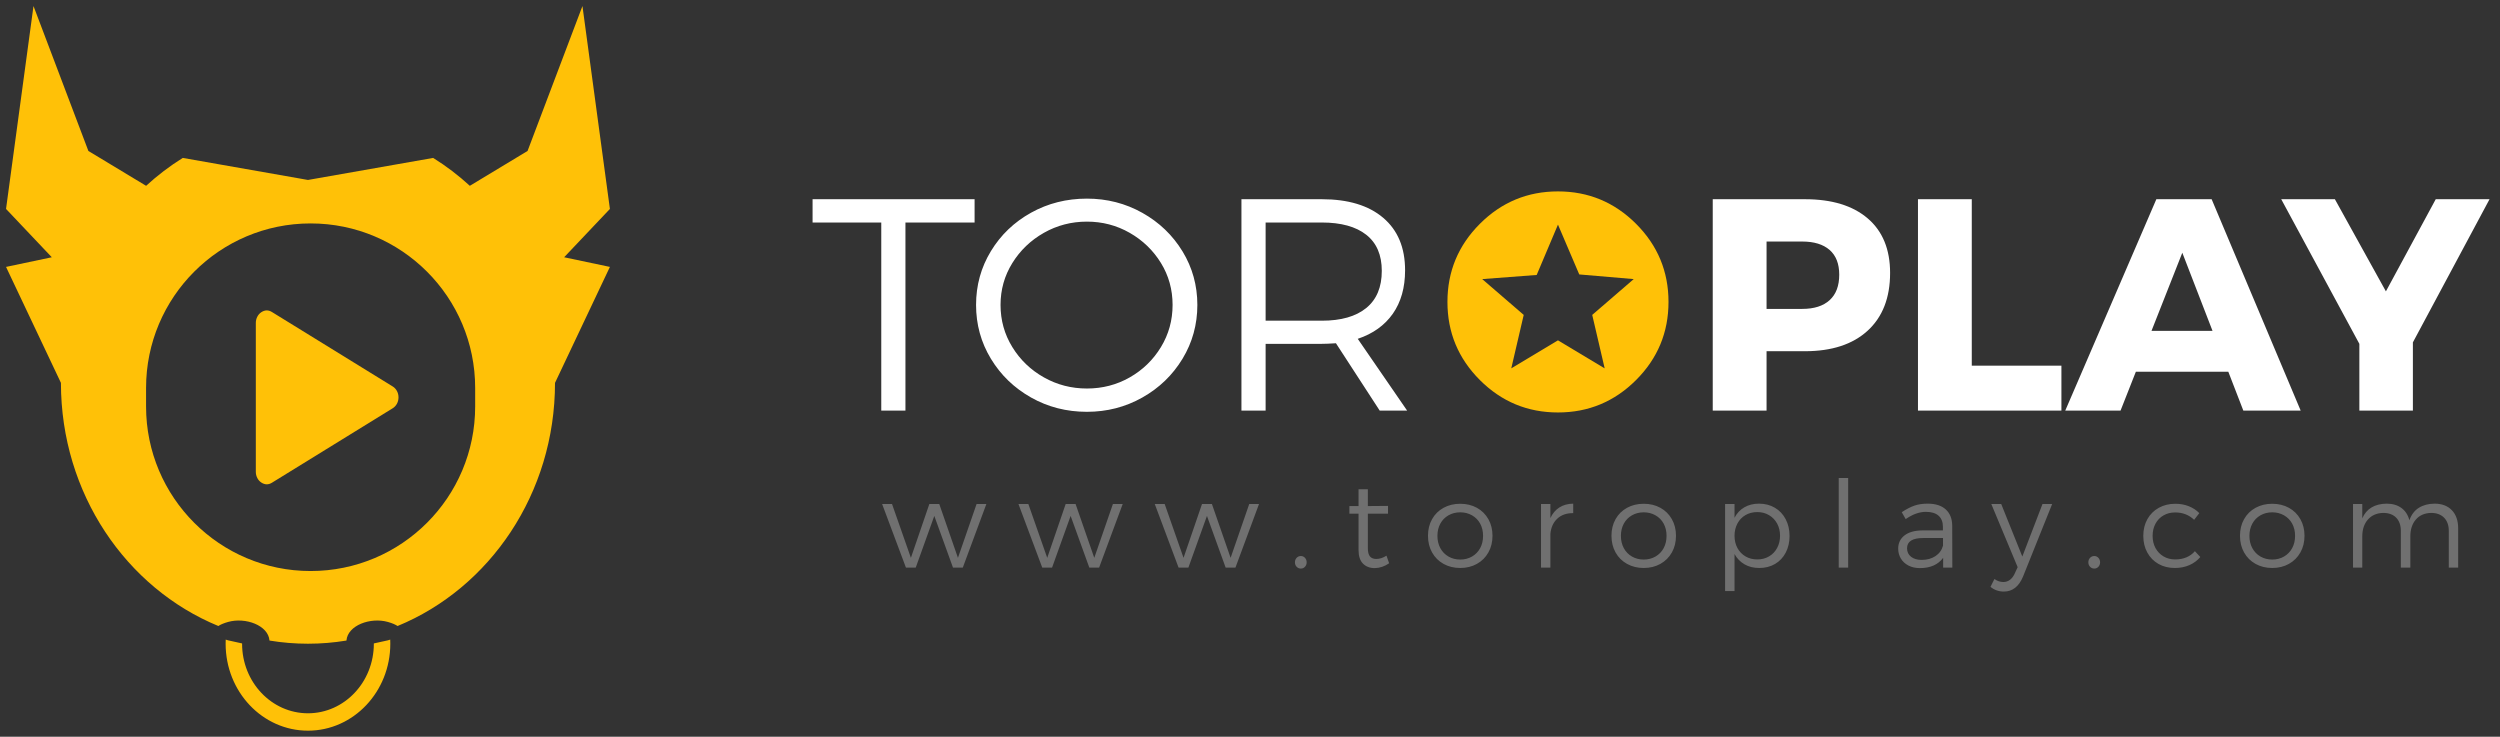
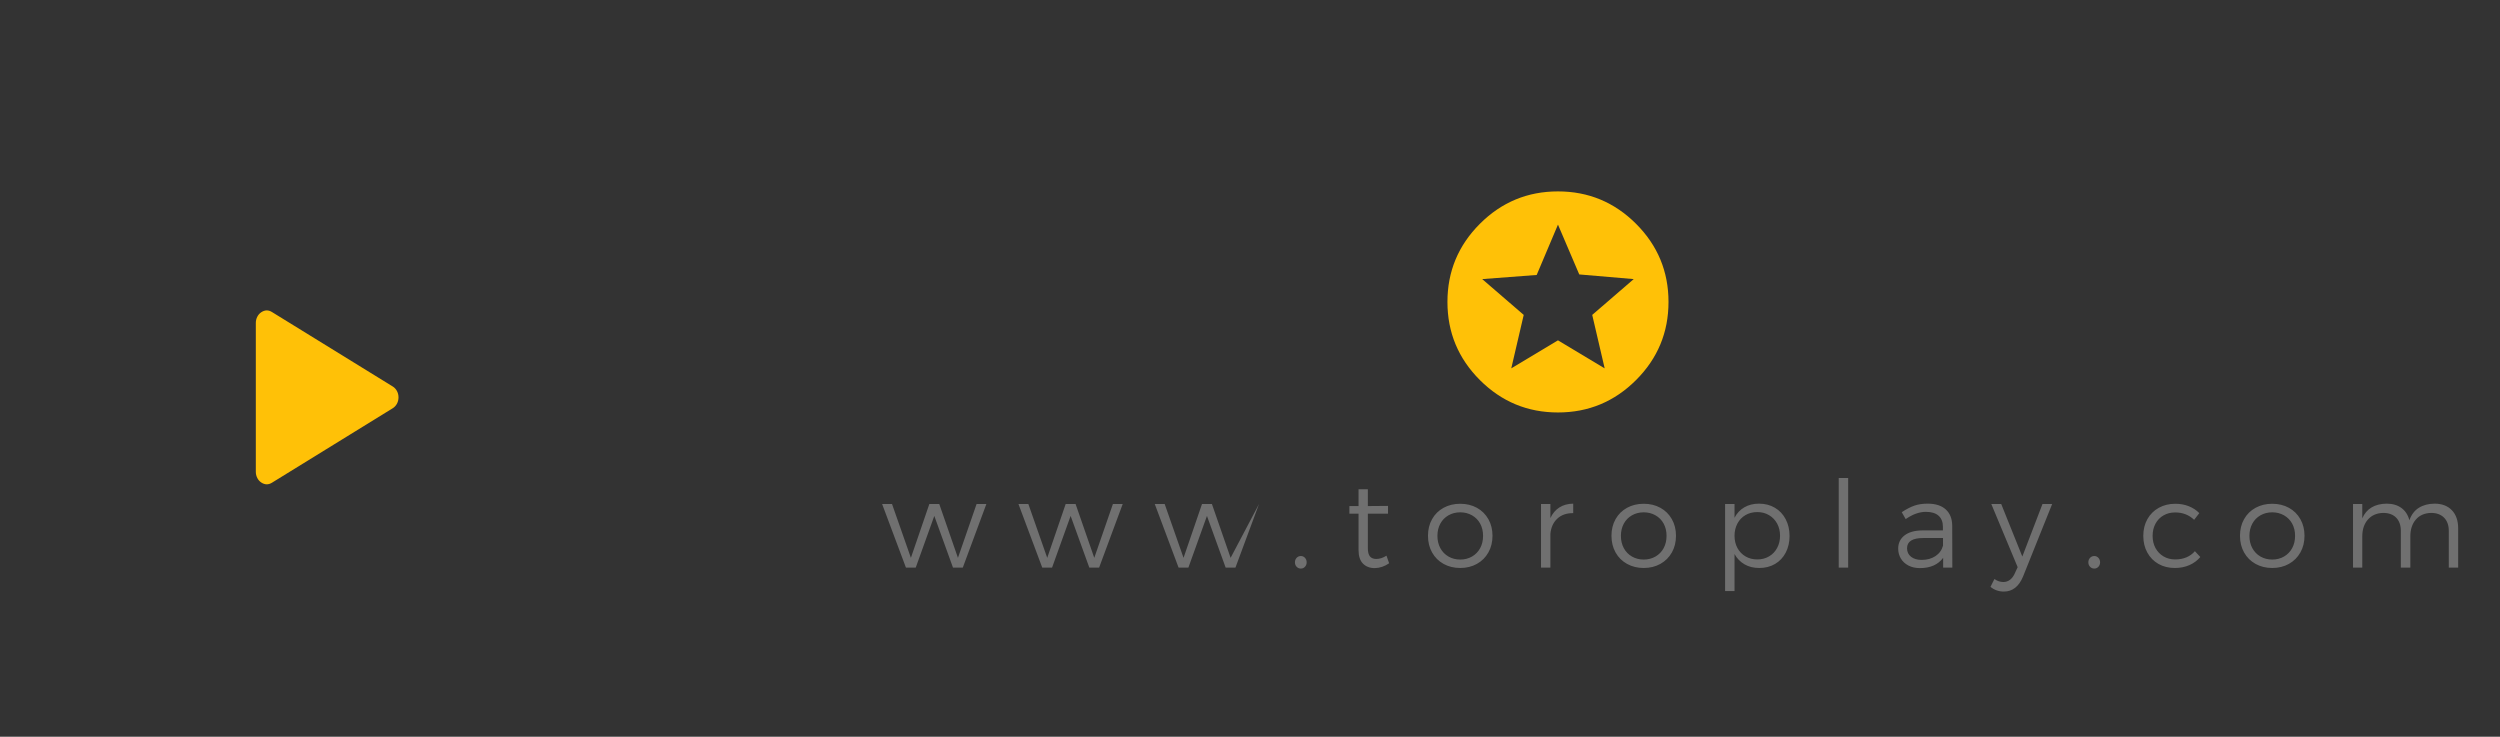
<svg xmlns="http://www.w3.org/2000/svg" preserveAspectRatio="xMidYMid" width="207" height="61" viewBox="0 0 207 61">
  <rect x="0" y="0" width="207" height="61" fill="#333333" stroke="none" />
  <defs>
    <style>.cls-1{fill:#ffc107}.cls-1,.cls-2,.cls-3{fill-rule:evenodd}.cls-2,.cls-3{fill:#fff}.cls-3{opacity:0.3}</style>
  </defs>
  <path d="M32.869,33.424 C32.954,33.263 32.996,33.089 32.996,32.902 C32.996,32.715 32.954,32.541 32.869,32.380 C32.783,32.220 32.667,32.094 32.521,32.003 L22.524,25.839 C22.226,25.651 21.928,25.657 21.630,25.855 C21.493,25.946 21.384,26.070 21.303,26.228 C21.223,26.386 21.182,26.556 21.182,26.738 L21.182,39.066 C21.182,39.248 21.223,39.418 21.303,39.576 C21.384,39.734 21.493,39.858 21.630,39.949 C21.928,40.147 22.226,40.153 22.524,39.965 L32.521,33.801 C32.667,33.710 32.783,33.584 32.869,33.424 Z" class="cls-1" />
-   <path d="M50.500,22.100 L45.955,31.700 C45.955,40.865 40.549,48.696 32.920,51.833 C32.736,51.711 32.469,51.597 32.118,51.498 C30.677,51.089 28.785,51.775 28.686,53.038 C27.648,53.210 26.584,53.300 25.500,53.300 C24.416,53.300 23.352,53.210 22.314,53.038 C22.215,51.775 20.322,51.089 18.882,51.498 C18.531,51.597 18.264,51.711 18.079,51.833 C10.451,48.696 5.045,40.865 5.045,31.700 L0.500,22.100 L4.289,21.301 L0.500,17.300 L2.773,0.500 L7.318,12.500 L12.098,15.385 C13.039,14.522 14.054,13.747 15.134,13.076 L25.500,14.900 L35.866,13.076 C36.946,13.747 37.961,14.522 38.902,15.385 L43.682,12.500 L48.227,0.500 L50.500,17.300 L46.711,21.301 L50.500,22.100 ZM39.344,32.125 C39.344,24.600 33.244,18.500 25.719,18.500 C18.194,18.500 12.094,24.600 12.094,32.125 L12.094,33.656 C12.094,41.181 18.194,47.281 25.719,47.281 C33.244,47.281 39.344,41.181 39.344,33.656 L39.344,32.125 ZM18.882,53.019 L20.045,53.276 L20.045,53.300 C20.045,56.481 22.487,59.060 25.500,59.060 C28.512,59.060 30.954,56.481 30.954,53.300 L30.954,53.276 L32.118,53.019 L32.311,52.959 C32.316,53.071 32.318,53.186 32.318,53.300 C32.318,57.276 29.265,60.500 25.500,60.500 C21.734,60.500 18.682,57.276 18.682,53.300 C18.682,53.186 18.684,53.071 18.689,52.959 L18.882,53.019 Z" class="cls-1" />
  <path d="M129.000,28.180 L125.133,30.500 L126.164,26.074 L122.727,23.109 L127.238,22.766 L129.000,18.598 L130.762,22.723 L135.273,23.109 L131.836,26.074 L132.867,30.500 L129.000,28.180 ZM119.848,25.000 C119.848,27.521 120.743,29.677 122.533,31.467 C124.323,33.257 126.479,34.152 129.000,34.152 C131.520,34.152 133.676,33.257 135.467,31.467 C137.257,29.677 138.152,27.521 138.152,25.000 C138.152,22.480 137.257,20.324 135.467,18.533 C133.676,16.743 131.520,15.848 129.000,15.848 C126.479,15.848 124.323,16.743 122.533,18.533 C120.743,20.324 119.848,22.480 119.848,25.000 Z" class="cls-1" />
-   <path d="M199.787,28.348 L199.787,34.000 L195.355,34.000 L195.355,28.470 L188.886,16.495 L193.329,16.495 L197.553,24.125 L201.679,16.495 L206.134,16.495 L199.787,28.348 ZM185.749,34.000 L184.503,30.777 L176.850,30.777 L175.580,34.000 L171.002,34.000 L178.546,16.495 L183.124,16.495 L190.497,34.000 L185.749,34.000 ZM180.695,20.926 L178.144,27.396 L183.197,27.396 L180.695,20.926 ZM158.808,16.495 L163.263,16.495 L163.263,30.277 L170.685,30.277 L170.685,34.000 L158.808,34.000 L158.808,16.495 ZM149.445,29.081 L146.271,29.081 L146.271,34.000 L141.815,34.000 L141.815,16.495 L149.445,16.495 C151.675,16.495 153.408,17.024 154.645,18.082 C155.882,19.140 156.500,20.646 156.500,22.599 C156.500,24.649 155.882,26.242 154.645,27.378 C153.408,28.513 151.675,29.081 149.445,29.081 ZM151.490,20.694 C150.956,20.230 150.202,19.999 149.225,19.999 L146.271,19.999 L146.271,25.577 L149.225,25.577 C150.210,25.577 150.967,25.335 151.496,24.851 C152.025,24.367 152.289,23.665 152.289,22.745 C152.289,21.842 152.022,21.158 151.490,20.694 Z" class="cls-2" />
-   <path d="M112.422,28.055 L116.512,34.000 L114.241,34.000 L110.616,28.421 C110.119,28.454 109.729,28.470 109.444,28.470 L104.793,28.470 L104.793,34.000 L102.791,34.000 L102.791,16.495 L109.444,16.495 C111.625,16.495 113.320,17.008 114.528,18.033 C115.737,19.059 116.341,20.507 116.341,22.379 C116.341,23.811 116.003,25.010 115.328,25.974 C114.652,26.938 113.684,27.632 112.422,28.055 ZM113.124,19.437 C112.266,18.762 111.039,18.424 109.444,18.424 L104.793,18.424 L104.793,26.554 L109.444,26.554 C111.039,26.554 112.266,26.204 113.124,25.504 C113.983,24.804 114.412,23.779 114.412,22.428 C114.412,21.109 113.983,20.113 113.124,19.437 ZM94.588,32.914 C93.188,33.703 91.658,34.098 89.998,34.098 C88.313,34.098 86.771,33.703 85.372,32.914 C83.972,32.124 82.863,31.054 82.045,29.703 C81.227,28.352 80.818,26.867 80.818,25.248 C80.818,23.628 81.227,22.145 82.045,20.798 C82.863,19.451 83.972,18.389 85.372,17.612 C86.771,16.835 88.313,16.446 89.998,16.446 C91.658,16.446 93.188,16.839 94.588,17.624 C95.988,18.410 97.096,19.474 97.914,20.816 C98.732,22.159 99.141,23.636 99.141,25.248 C99.141,26.867 98.732,28.352 97.914,29.703 C97.096,31.054 95.988,32.124 94.588,32.914 ZM96.126,21.775 C95.483,20.729 94.620,19.897 93.538,19.278 C92.456,18.660 91.276,18.351 89.998,18.351 C88.712,18.351 87.524,18.660 86.434,19.278 C85.343,19.897 84.472,20.731 83.821,21.781 C83.170,22.831 82.845,23.986 82.845,25.248 C82.845,26.517 83.170,27.681 83.821,28.739 C84.472,29.797 85.343,30.633 86.434,31.247 C87.524,31.862 88.712,32.169 89.998,32.169 C91.284,32.169 92.466,31.862 93.544,31.247 C94.622,30.633 95.483,29.797 96.126,28.739 C96.769,27.681 97.090,26.517 97.090,25.248 C97.090,23.978 96.769,22.820 96.126,21.775 ZM74.971,34.000 L72.969,34.000 L72.969,18.424 L67.281,18.424 L67.281,16.495 L80.696,16.495 L80.696,18.424 L74.971,18.424 L74.971,34.000 Z" class="cls-2" />
-   <path d="M202.760,47.000 L202.760,43.958 C202.760,43.493 202.630,43.128 202.369,42.864 C202.109,42.601 201.752,42.469 201.300,42.469 C200.759,42.482 200.337,42.665 200.033,43.018 C199.728,43.371 199.576,43.836 199.576,44.412 L199.576,47.000 L198.790,47.000 L198.790,43.958 C198.790,43.493 198.661,43.128 198.404,42.864 C198.147,42.601 197.789,42.469 197.330,42.469 C196.796,42.482 196.374,42.665 196.063,43.018 C195.752,43.371 195.597,43.836 195.597,44.412 L195.597,47.000 L194.830,47.000 L194.830,41.731 L195.597,41.731 L195.597,42.918 C195.769,42.518 196.026,42.217 196.366,42.015 C196.706,41.813 197.120,41.709 197.608,41.702 C198.103,41.702 198.513,41.822 198.839,42.061 C199.164,42.300 199.384,42.640 199.498,43.079 C199.658,42.620 199.916,42.278 200.272,42.051 C200.628,41.825 201.064,41.709 201.578,41.702 C202.190,41.702 202.669,41.884 203.016,42.247 C203.363,42.610 203.536,43.110 203.536,43.748 L203.536,47.000 L202.760,47.000 ZM189.521,46.690 C189.116,46.916 188.656,47.029 188.142,47.029 C187.628,47.029 187.167,46.916 186.760,46.690 C186.353,46.464 186.037,46.149 185.810,45.745 C185.584,45.342 185.471,44.879 185.471,44.358 C185.471,43.844 185.584,43.386 185.810,42.984 C186.037,42.582 186.353,42.269 186.760,42.046 C187.167,41.823 187.628,41.712 188.142,41.712 C188.656,41.712 189.116,41.823 189.521,42.046 C189.927,42.269 190.243,42.583 190.471,42.986 C190.699,43.390 190.813,43.847 190.813,44.358 C190.813,44.879 190.699,45.342 190.471,45.745 C190.243,46.149 189.927,46.464 189.521,46.690 ZM189.792,43.357 C189.633,43.064 189.407,42.835 189.116,42.669 C188.825,42.503 188.500,42.420 188.142,42.420 C187.781,42.420 187.455,42.503 187.165,42.669 C186.876,42.835 186.651,43.065 186.492,43.360 C186.332,43.655 186.252,43.991 186.252,44.368 C186.252,44.749 186.332,45.088 186.492,45.384 C186.651,45.680 186.876,45.912 187.165,46.080 C187.455,46.247 187.781,46.331 188.142,46.331 C188.503,46.331 188.829,46.247 189.119,46.080 C189.408,45.912 189.633,45.680 189.792,45.384 C189.952,45.088 190.032,44.749 190.032,44.368 C190.032,43.987 189.952,43.650 189.792,43.357 ZM179.139,46.070 C179.423,46.238 179.745,46.321 180.106,46.321 C180.451,46.321 180.762,46.263 181.039,46.146 C181.316,46.028 181.548,45.859 181.737,45.638 L182.186,46.121 C181.945,46.408 181.645,46.631 181.285,46.790 C180.926,46.950 180.523,47.029 180.077,47.029 C179.569,47.029 179.118,46.918 178.724,46.695 C178.331,46.472 178.022,46.159 177.799,45.755 C177.576,45.351 177.465,44.889 177.465,44.368 C177.465,43.847 177.578,43.386 177.804,42.984 C178.030,42.582 178.345,42.269 178.749,42.046 C179.152,41.823 179.608,41.712 180.116,41.712 C180.523,41.712 180.896,41.780 181.237,41.917 C181.577,42.054 181.866,42.244 182.103,42.488 L181.674,43.040 C181.247,42.633 180.725,42.430 180.106,42.430 C179.745,42.430 179.423,42.511 179.139,42.674 C178.856,42.837 178.635,43.065 178.475,43.360 C178.316,43.655 178.236,43.991 178.236,44.368 C178.236,44.749 178.316,45.086 178.475,45.379 C178.635,45.672 178.856,45.902 179.139,46.070 ZM173.408,47.078 C173.268,47.078 173.151,47.028 173.057,46.929 C172.962,46.830 172.915,46.707 172.915,46.561 C172.915,46.414 172.962,46.290 173.057,46.189 C173.151,46.089 173.268,46.038 173.408,46.038 C173.542,46.038 173.655,46.089 173.748,46.189 C173.841,46.290 173.887,46.414 173.887,46.561 C173.887,46.707 173.841,46.830 173.748,46.929 C173.655,47.028 173.542,47.078 173.408,47.078 ZM166.850,48.672 C166.584,48.879 166.274,48.982 165.920,48.982 C165.500,48.982 165.130,48.852 164.811,48.592 L165.138,47.942 C165.373,48.108 165.620,48.191 165.880,48.191 C166.086,48.191 166.270,48.128 166.435,48.001 C166.599,47.874 166.733,47.690 166.837,47.449 L167.062,46.961 L164.879,41.731 L165.700,41.731 L167.448,46.082 L169.118,41.731 L169.919,41.731 L167.502,47.752 C167.332,48.159 167.115,48.466 166.850,48.672 ZM160.892,46.189 C160.472,46.756 159.829,47.039 158.963,47.039 C158.608,47.039 158.295,46.969 158.023,46.829 C157.751,46.689 157.541,46.496 157.393,46.250 C157.245,46.005 157.171,45.730 157.171,45.428 C157.171,44.969 157.344,44.604 157.691,44.334 C158.038,44.064 158.522,43.926 159.144,43.919 L160.872,43.919 L160.872,43.611 C160.872,43.217 160.752,42.914 160.513,42.701 C160.274,42.488 159.923,42.381 159.461,42.381 C158.927,42.381 158.370,42.581 157.791,42.981 L157.464,42.410 C157.838,42.163 158.183,41.983 158.499,41.871 C158.815,41.758 159.186,41.702 159.612,41.702 C160.260,41.702 160.759,41.862 161.109,42.181 C161.459,42.500 161.637,42.946 161.644,43.519 L161.653,47.000 L160.892,47.000 L160.892,46.189 ZM160.882,44.549 L159.241,44.549 C158.349,44.549 157.903,44.832 157.903,45.398 C157.903,45.691 158.013,45.925 158.233,46.099 C158.453,46.273 158.746,46.360 159.114,46.360 C159.560,46.360 159.941,46.255 160.257,46.045 C160.573,45.835 160.781,45.547 160.882,45.179 L160.882,44.549 ZM152.246,39.578 L153.027,39.578 L153.027,47.000 L152.246,47.000 L152.246,39.578 ZM146.976,46.695 C146.597,46.918 146.160,47.029 145.665,47.029 C145.199,47.029 144.792,46.928 144.442,46.724 C144.092,46.521 143.817,46.237 143.619,45.872 L143.619,48.938 L142.838,48.938 L142.838,41.731 L143.619,41.731 L143.619,42.869 C143.811,42.495 144.082,42.207 144.432,42.005 C144.782,41.803 145.186,41.702 145.645,41.702 C146.140,41.702 146.579,41.815 146.961,42.042 C147.344,42.268 147.642,42.584 147.855,42.991 C148.068,43.398 148.175,43.860 148.175,44.378 C148.175,44.892 148.070,45.351 147.860,45.755 C147.650,46.159 147.355,46.472 146.976,46.695 ZM147.147,43.353 C146.986,43.056 146.762,42.824 146.475,42.654 C146.189,42.485 145.867,42.400 145.509,42.400 C145.141,42.400 144.814,42.483 144.527,42.649 C144.241,42.815 144.018,43.049 143.858,43.350 C143.699,43.651 143.619,43.987 143.619,44.358 C143.619,44.739 143.699,45.078 143.858,45.374 C144.018,45.670 144.241,45.902 144.527,46.070 C144.814,46.238 145.141,46.321 145.509,46.321 C145.867,46.321 146.189,46.238 146.475,46.070 C146.762,45.902 146.986,45.669 147.147,45.369 C147.308,45.070 147.388,44.733 147.388,44.358 C147.388,43.984 147.308,43.649 147.147,43.353 ZM137.480,46.690 C137.075,46.916 136.615,47.029 136.101,47.029 C135.586,47.029 135.126,46.916 134.719,46.690 C134.312,46.464 133.995,46.149 133.769,45.745 C133.543,45.342 133.430,44.879 133.430,44.358 C133.430,43.844 133.543,43.386 133.769,42.984 C133.995,42.582 134.312,42.269 134.719,42.046 C135.126,41.823 135.586,41.712 136.101,41.712 C136.615,41.712 137.075,41.823 137.480,42.046 C137.885,42.269 138.202,42.583 138.430,42.986 C138.658,43.390 138.772,43.847 138.772,44.358 C138.772,44.879 138.658,45.342 138.430,45.745 C138.202,46.149 137.885,46.464 137.480,46.690 ZM137.751,43.357 C137.592,43.064 137.366,42.835 137.075,42.669 C136.784,42.503 136.459,42.420 136.101,42.420 C135.739,42.420 135.414,42.503 135.124,42.669 C134.834,42.835 134.610,43.065 134.450,43.360 C134.291,43.655 134.211,43.991 134.211,44.368 C134.211,44.749 134.291,45.088 134.450,45.384 C134.610,45.680 134.834,45.912 135.124,46.080 C135.414,46.247 135.739,46.331 136.101,46.331 C136.462,46.331 136.788,46.247 137.077,46.080 C137.367,45.912 137.592,45.680 137.751,45.384 C137.911,45.088 137.990,44.749 137.990,44.368 C137.990,43.987 137.911,43.650 137.751,43.357 ZM128.944,42.945 C128.612,43.256 128.421,43.675 128.373,44.202 L128.373,47.000 L127.596,47.000 L127.596,41.731 L128.373,41.731 L128.373,42.898 C128.548,42.514 128.796,42.221 129.115,42.017 C129.434,41.814 129.816,41.709 130.262,41.702 L130.262,42.488 C129.715,42.482 129.276,42.634 128.944,42.945 ZM122.288,46.690 C121.882,46.916 121.423,47.029 120.908,47.029 C120.394,47.029 119.933,46.916 119.526,46.690 C119.119,46.464 118.803,46.149 118.577,45.745 C118.350,45.342 118.237,44.879 118.237,44.358 C118.237,43.844 118.350,43.386 118.577,42.984 C118.803,42.582 119.119,42.269 119.526,42.046 C119.933,41.823 120.394,41.712 120.908,41.712 C121.423,41.712 121.882,41.823 122.288,42.046 C122.693,42.269 123.009,42.583 123.237,42.986 C123.465,43.390 123.579,43.847 123.579,44.358 C123.579,44.879 123.465,45.342 123.237,45.745 C123.009,46.149 122.693,46.464 122.288,46.690 ZM122.559,43.357 C122.399,43.064 122.174,42.835 121.882,42.669 C121.591,42.503 121.266,42.420 120.908,42.420 C120.547,42.420 120.221,42.503 119.932,42.669 C119.642,42.835 119.417,43.065 119.258,43.360 C119.098,43.655 119.019,43.991 119.019,44.368 C119.019,44.749 119.098,45.088 119.258,45.384 C119.417,45.680 119.642,45.912 119.932,46.080 C120.221,46.247 120.547,46.331 120.908,46.331 C121.270,46.331 121.595,46.247 121.885,46.080 C122.174,45.912 122.399,45.680 122.559,45.384 C122.718,45.088 122.798,44.749 122.798,44.368 C122.798,43.987 122.718,43.650 122.559,43.357 ZM113.434,46.075 C113.551,46.213 113.727,46.282 113.961,46.282 C114.235,46.282 114.515,46.191 114.801,46.009 L115.021,46.639 C114.640,46.899 114.243,47.033 113.829,47.039 C113.423,47.039 113.097,46.915 112.853,46.666 C112.609,46.417 112.487,46.041 112.487,45.540 L112.487,42.532 L111.730,42.532 L111.730,41.902 L112.487,41.902 L112.487,40.511 L113.258,40.511 L113.258,41.902 L114.928,41.888 L114.928,42.532 L113.258,42.532 L113.258,45.398 C113.258,45.711 113.317,45.936 113.434,46.075 ZM107.713,47.078 C107.573,47.078 107.456,47.028 107.361,46.929 C107.267,46.830 107.220,46.707 107.220,46.561 C107.220,46.414 107.267,46.290 107.361,46.189 C107.456,46.089 107.573,46.038 107.713,46.038 C107.846,46.038 107.959,46.089 108.052,46.189 C108.145,46.290 108.191,46.414 108.191,46.561 C108.191,46.707 108.145,46.830 108.052,46.929 C107.959,47.028 107.846,47.078 107.713,47.078 ZM101.484,47.000 L99.936,42.718 L98.398,47.000 L97.587,47.000 L95.614,41.731 L96.435,41.731 L97.997,46.189 L99.526,41.731 L100.346,41.731 L101.894,46.189 L103.437,41.731 L104.247,41.731 L102.294,47.000 L101.484,47.000 ZM90.196,47.000 L88.648,42.718 L87.110,47.000 L86.299,47.000 L84.327,41.731 L85.147,41.731 L86.710,46.189 L88.238,41.731 L89.058,41.731 L90.606,46.189 L92.149,41.731 L92.960,41.731 L91.006,47.000 L90.196,47.000 ZM78.908,47.000 L77.360,42.718 L75.822,47.000 L75.012,47.000 L73.039,41.731 L73.859,41.731 L75.422,46.189 L76.950,41.731 L77.771,41.731 L79.318,46.189 L80.861,41.731 L81.672,41.731 L79.719,47.000 L78.908,47.000 Z" class="cls-3" />
+   <path d="M202.760,47.000 L202.760,43.958 C202.760,43.493 202.630,43.128 202.369,42.864 C202.109,42.601 201.752,42.469 201.300,42.469 C200.759,42.482 200.337,42.665 200.033,43.018 C199.728,43.371 199.576,43.836 199.576,44.412 L199.576,47.000 L198.790,47.000 L198.790,43.958 C198.790,43.493 198.661,43.128 198.404,42.864 C198.147,42.601 197.789,42.469 197.330,42.469 C196.796,42.482 196.374,42.665 196.063,43.018 C195.752,43.371 195.597,43.836 195.597,44.412 L195.597,47.000 L194.830,47.000 L194.830,41.731 L195.597,41.731 L195.597,42.918 C195.769,42.518 196.026,42.217 196.366,42.015 C196.706,41.813 197.120,41.709 197.608,41.702 C198.103,41.702 198.513,41.822 198.839,42.061 C199.164,42.300 199.384,42.640 199.498,43.079 C199.658,42.620 199.916,42.278 200.272,42.051 C200.628,41.825 201.064,41.709 201.578,41.702 C202.190,41.702 202.669,41.884 203.016,42.247 C203.363,42.610 203.536,43.110 203.536,43.748 L203.536,47.000 L202.760,47.000 ZM189.521,46.690 C189.116,46.916 188.656,47.029 188.142,47.029 C187.628,47.029 187.167,46.916 186.760,46.690 C186.353,46.464 186.037,46.149 185.810,45.745 C185.584,45.342 185.471,44.879 185.471,44.358 C185.471,43.844 185.584,43.386 185.810,42.984 C186.037,42.582 186.353,42.269 186.760,42.046 C187.167,41.823 187.628,41.712 188.142,41.712 C188.656,41.712 189.116,41.823 189.521,42.046 C189.927,42.269 190.243,42.583 190.471,42.986 C190.699,43.390 190.813,43.847 190.813,44.358 C190.813,44.879 190.699,45.342 190.471,45.745 C190.243,46.149 189.927,46.464 189.521,46.690 ZM189.792,43.357 C189.633,43.064 189.407,42.835 189.116,42.669 C188.825,42.503 188.500,42.420 188.142,42.420 C187.781,42.420 187.455,42.503 187.165,42.669 C186.876,42.835 186.651,43.065 186.492,43.360 C186.332,43.655 186.252,43.991 186.252,44.368 C186.252,44.749 186.332,45.088 186.492,45.384 C186.651,45.680 186.876,45.912 187.165,46.080 C187.455,46.247 187.781,46.331 188.142,46.331 C188.503,46.331 188.829,46.247 189.119,46.080 C189.408,45.912 189.633,45.680 189.792,45.384 C189.952,45.088 190.032,44.749 190.032,44.368 C190.032,43.987 189.952,43.650 189.792,43.357 ZM179.139,46.070 C179.423,46.238 179.745,46.321 180.106,46.321 C180.451,46.321 180.762,46.263 181.039,46.146 C181.316,46.028 181.548,45.859 181.737,45.638 L182.186,46.121 C181.945,46.408 181.645,46.631 181.285,46.790 C180.926,46.950 180.523,47.029 180.077,47.029 C179.569,47.029 179.118,46.918 178.724,46.695 C178.331,46.472 178.022,46.159 177.799,45.755 C177.576,45.351 177.465,44.889 177.465,44.368 C177.465,43.847 177.578,43.386 177.804,42.984 C178.030,42.582 178.345,42.269 178.749,42.046 C179.152,41.823 179.608,41.712 180.116,41.712 C180.523,41.712 180.896,41.780 181.237,41.917 C181.577,42.054 181.866,42.244 182.103,42.488 L181.674,43.040 C181.247,42.633 180.725,42.430 180.106,42.430 C179.745,42.430 179.423,42.511 179.139,42.674 C178.856,42.837 178.635,43.065 178.475,43.360 C178.316,43.655 178.236,43.991 178.236,44.368 C178.236,44.749 178.316,45.086 178.475,45.379 C178.635,45.672 178.856,45.902 179.139,46.070 ZM173.408,47.078 C173.268,47.078 173.151,47.028 173.057,46.929 C172.962,46.830 172.915,46.707 172.915,46.561 C172.915,46.414 172.962,46.290 173.057,46.189 C173.151,46.089 173.268,46.038 173.408,46.038 C173.542,46.038 173.655,46.089 173.748,46.189 C173.841,46.290 173.887,46.414 173.887,46.561 C173.887,46.707 173.841,46.830 173.748,46.929 C173.655,47.028 173.542,47.078 173.408,47.078 ZM166.850,48.672 C166.584,48.879 166.274,48.982 165.920,48.982 C165.500,48.982 165.130,48.852 164.811,48.592 L165.138,47.942 C165.373,48.108 165.620,48.191 165.880,48.191 C166.086,48.191 166.270,48.128 166.435,48.001 C166.599,47.874 166.733,47.690 166.837,47.449 L167.062,46.961 L164.879,41.731 L165.700,41.731 L167.448,46.082 L169.118,41.731 L169.919,41.731 L167.502,47.752 C167.332,48.159 167.115,48.466 166.850,48.672 ZM160.892,46.189 C160.472,46.756 159.829,47.039 158.963,47.039 C158.608,47.039 158.295,46.969 158.023,46.829 C157.751,46.689 157.541,46.496 157.393,46.250 C157.245,46.005 157.171,45.730 157.171,45.428 C157.171,44.969 157.344,44.604 157.691,44.334 C158.038,44.064 158.522,43.926 159.144,43.919 L160.872,43.919 L160.872,43.611 C160.872,43.217 160.752,42.914 160.513,42.701 C160.274,42.488 159.923,42.381 159.461,42.381 C158.927,42.381 158.370,42.581 157.791,42.981 L157.464,42.410 C157.838,42.163 158.183,41.983 158.499,41.871 C158.815,41.758 159.186,41.702 159.612,41.702 C160.260,41.702 160.759,41.862 161.109,42.181 C161.459,42.500 161.637,42.946 161.644,43.519 L161.653,47.000 L160.892,47.000 L160.892,46.189 ZM160.882,44.549 L159.241,44.549 C158.349,44.549 157.903,44.832 157.903,45.398 C157.903,45.691 158.013,45.925 158.233,46.099 C158.453,46.273 158.746,46.360 159.114,46.360 C159.560,46.360 159.941,46.255 160.257,46.045 C160.573,45.835 160.781,45.547 160.882,45.179 L160.882,44.549 ZM152.246,39.578 L153.027,39.578 L153.027,47.000 L152.246,47.000 L152.246,39.578 ZM146.976,46.695 C146.597,46.918 146.160,47.029 145.665,47.029 C145.199,47.029 144.792,46.928 144.442,46.724 C144.092,46.521 143.817,46.237 143.619,45.872 L143.619,48.938 L142.838,48.938 L142.838,41.731 L143.619,41.731 L143.619,42.869 C143.811,42.495 144.082,42.207 144.432,42.005 C144.782,41.803 145.186,41.702 145.645,41.702 C146.140,41.702 146.579,41.815 146.961,42.042 C147.344,42.268 147.642,42.584 147.855,42.991 C148.068,43.398 148.175,43.860 148.175,44.378 C148.175,44.892 148.070,45.351 147.860,45.755 C147.650,46.159 147.355,46.472 146.976,46.695 ZM147.147,43.353 C146.986,43.056 146.762,42.824 146.475,42.654 C146.189,42.485 145.867,42.400 145.509,42.400 C145.141,42.400 144.814,42.483 144.527,42.649 C144.241,42.815 144.018,43.049 143.858,43.350 C143.699,43.651 143.619,43.987 143.619,44.358 C143.619,44.739 143.699,45.078 143.858,45.374 C144.018,45.670 144.241,45.902 144.527,46.070 C144.814,46.238 145.141,46.321 145.509,46.321 C145.867,46.321 146.189,46.238 146.475,46.070 C146.762,45.902 146.986,45.669 147.147,45.369 C147.308,45.070 147.388,44.733 147.388,44.358 C147.388,43.984 147.308,43.649 147.147,43.353 ZM137.480,46.690 C137.075,46.916 136.615,47.029 136.101,47.029 C135.586,47.029 135.126,46.916 134.719,46.690 C134.312,46.464 133.995,46.149 133.769,45.745 C133.543,45.342 133.430,44.879 133.430,44.358 C133.430,43.844 133.543,43.386 133.769,42.984 C133.995,42.582 134.312,42.269 134.719,42.046 C135.126,41.823 135.586,41.712 136.101,41.712 C136.615,41.712 137.075,41.823 137.480,42.046 C137.885,42.269 138.202,42.583 138.430,42.986 C138.658,43.390 138.772,43.847 138.772,44.358 C138.772,44.879 138.658,45.342 138.430,45.745 C138.202,46.149 137.885,46.464 137.480,46.690 ZM137.751,43.357 C137.592,43.064 137.366,42.835 137.075,42.669 C136.784,42.503 136.459,42.420 136.101,42.420 C135.739,42.420 135.414,42.503 135.124,42.669 C134.834,42.835 134.610,43.065 134.450,43.360 C134.291,43.655 134.211,43.991 134.211,44.368 C134.211,44.749 134.291,45.088 134.450,45.384 C134.610,45.680 134.834,45.912 135.124,46.080 C135.414,46.247 135.739,46.331 136.101,46.331 C136.462,46.331 136.788,46.247 137.077,46.080 C137.367,45.912 137.592,45.680 137.751,45.384 C137.911,45.088 137.990,44.749 137.990,44.368 C137.990,43.987 137.911,43.650 137.751,43.357 ZM128.944,42.945 C128.612,43.256 128.421,43.675 128.373,44.202 L128.373,47.000 L127.596,47.000 L127.596,41.731 L128.373,41.731 L128.373,42.898 C128.548,42.514 128.796,42.221 129.115,42.017 C129.434,41.814 129.816,41.709 130.262,41.702 L130.262,42.488 C129.715,42.482 129.276,42.634 128.944,42.945 ZM122.288,46.690 C121.882,46.916 121.423,47.029 120.908,47.029 C120.394,47.029 119.933,46.916 119.526,46.690 C119.119,46.464 118.803,46.149 118.577,45.745 C118.350,45.342 118.237,44.879 118.237,44.358 C118.237,43.844 118.350,43.386 118.577,42.984 C118.803,42.582 119.119,42.269 119.526,42.046 C119.933,41.823 120.394,41.712 120.908,41.712 C121.423,41.712 121.882,41.823 122.288,42.046 C122.693,42.269 123.009,42.583 123.237,42.986 C123.465,43.390 123.579,43.847 123.579,44.358 C123.579,44.879 123.465,45.342 123.237,45.745 C123.009,46.149 122.693,46.464 122.288,46.690 ZM122.559,43.357 C122.399,43.064 122.174,42.835 121.882,42.669 C121.591,42.503 121.266,42.420 120.908,42.420 C120.547,42.420 120.221,42.503 119.932,42.669 C119.642,42.835 119.417,43.065 119.258,43.360 C119.098,43.655 119.019,43.991 119.019,44.368 C119.019,44.749 119.098,45.088 119.258,45.384 C119.417,45.680 119.642,45.912 119.932,46.080 C120.221,46.247 120.547,46.331 120.908,46.331 C121.270,46.331 121.595,46.247 121.885,46.080 C122.174,45.912 122.399,45.680 122.559,45.384 C122.718,45.088 122.798,44.749 122.798,44.368 C122.798,43.987 122.718,43.650 122.559,43.357 ZM113.434,46.075 C113.551,46.213 113.727,46.282 113.961,46.282 C114.235,46.282 114.515,46.191 114.801,46.009 L115.021,46.639 C114.640,46.899 114.243,47.033 113.829,47.039 C113.423,47.039 113.097,46.915 112.853,46.666 C112.609,46.417 112.487,46.041 112.487,45.540 L112.487,42.532 L111.730,42.532 L111.730,41.902 L112.487,41.902 L112.487,40.511 L113.258,40.511 L113.258,41.902 L114.928,41.888 L114.928,42.532 L113.258,42.532 L113.258,45.398 C113.258,45.711 113.317,45.936 113.434,46.075 ZM107.713,47.078 C107.573,47.078 107.456,47.028 107.361,46.929 C107.267,46.830 107.220,46.707 107.220,46.561 C107.220,46.414 107.267,46.290 107.361,46.189 C107.456,46.089 107.573,46.038 107.713,46.038 C107.846,46.038 107.959,46.089 108.052,46.189 C108.145,46.290 108.191,46.414 108.191,46.561 C108.191,46.707 108.145,46.830 108.052,46.929 C107.959,47.028 107.846,47.078 107.713,47.078 ZM101.484,47.000 L99.936,42.718 L98.398,47.000 L97.587,47.000 L95.614,41.731 L96.435,41.731 L97.997,46.189 L99.526,41.731 L100.346,41.731 L101.894,46.189 L104.247,41.731 L102.294,47.000 L101.484,47.000 ZM90.196,47.000 L88.648,42.718 L87.110,47.000 L86.299,47.000 L84.327,41.731 L85.147,41.731 L86.710,46.189 L88.238,41.731 L89.058,41.731 L90.606,46.189 L92.149,41.731 L92.960,41.731 L91.006,47.000 L90.196,47.000 ZM78.908,47.000 L77.360,42.718 L75.822,47.000 L75.012,47.000 L73.039,41.731 L73.859,41.731 L75.422,46.189 L76.950,41.731 L77.771,41.731 L79.318,46.189 L80.861,41.731 L81.672,41.731 L79.719,47.000 L78.908,47.000 Z" class="cls-3" />
</svg>